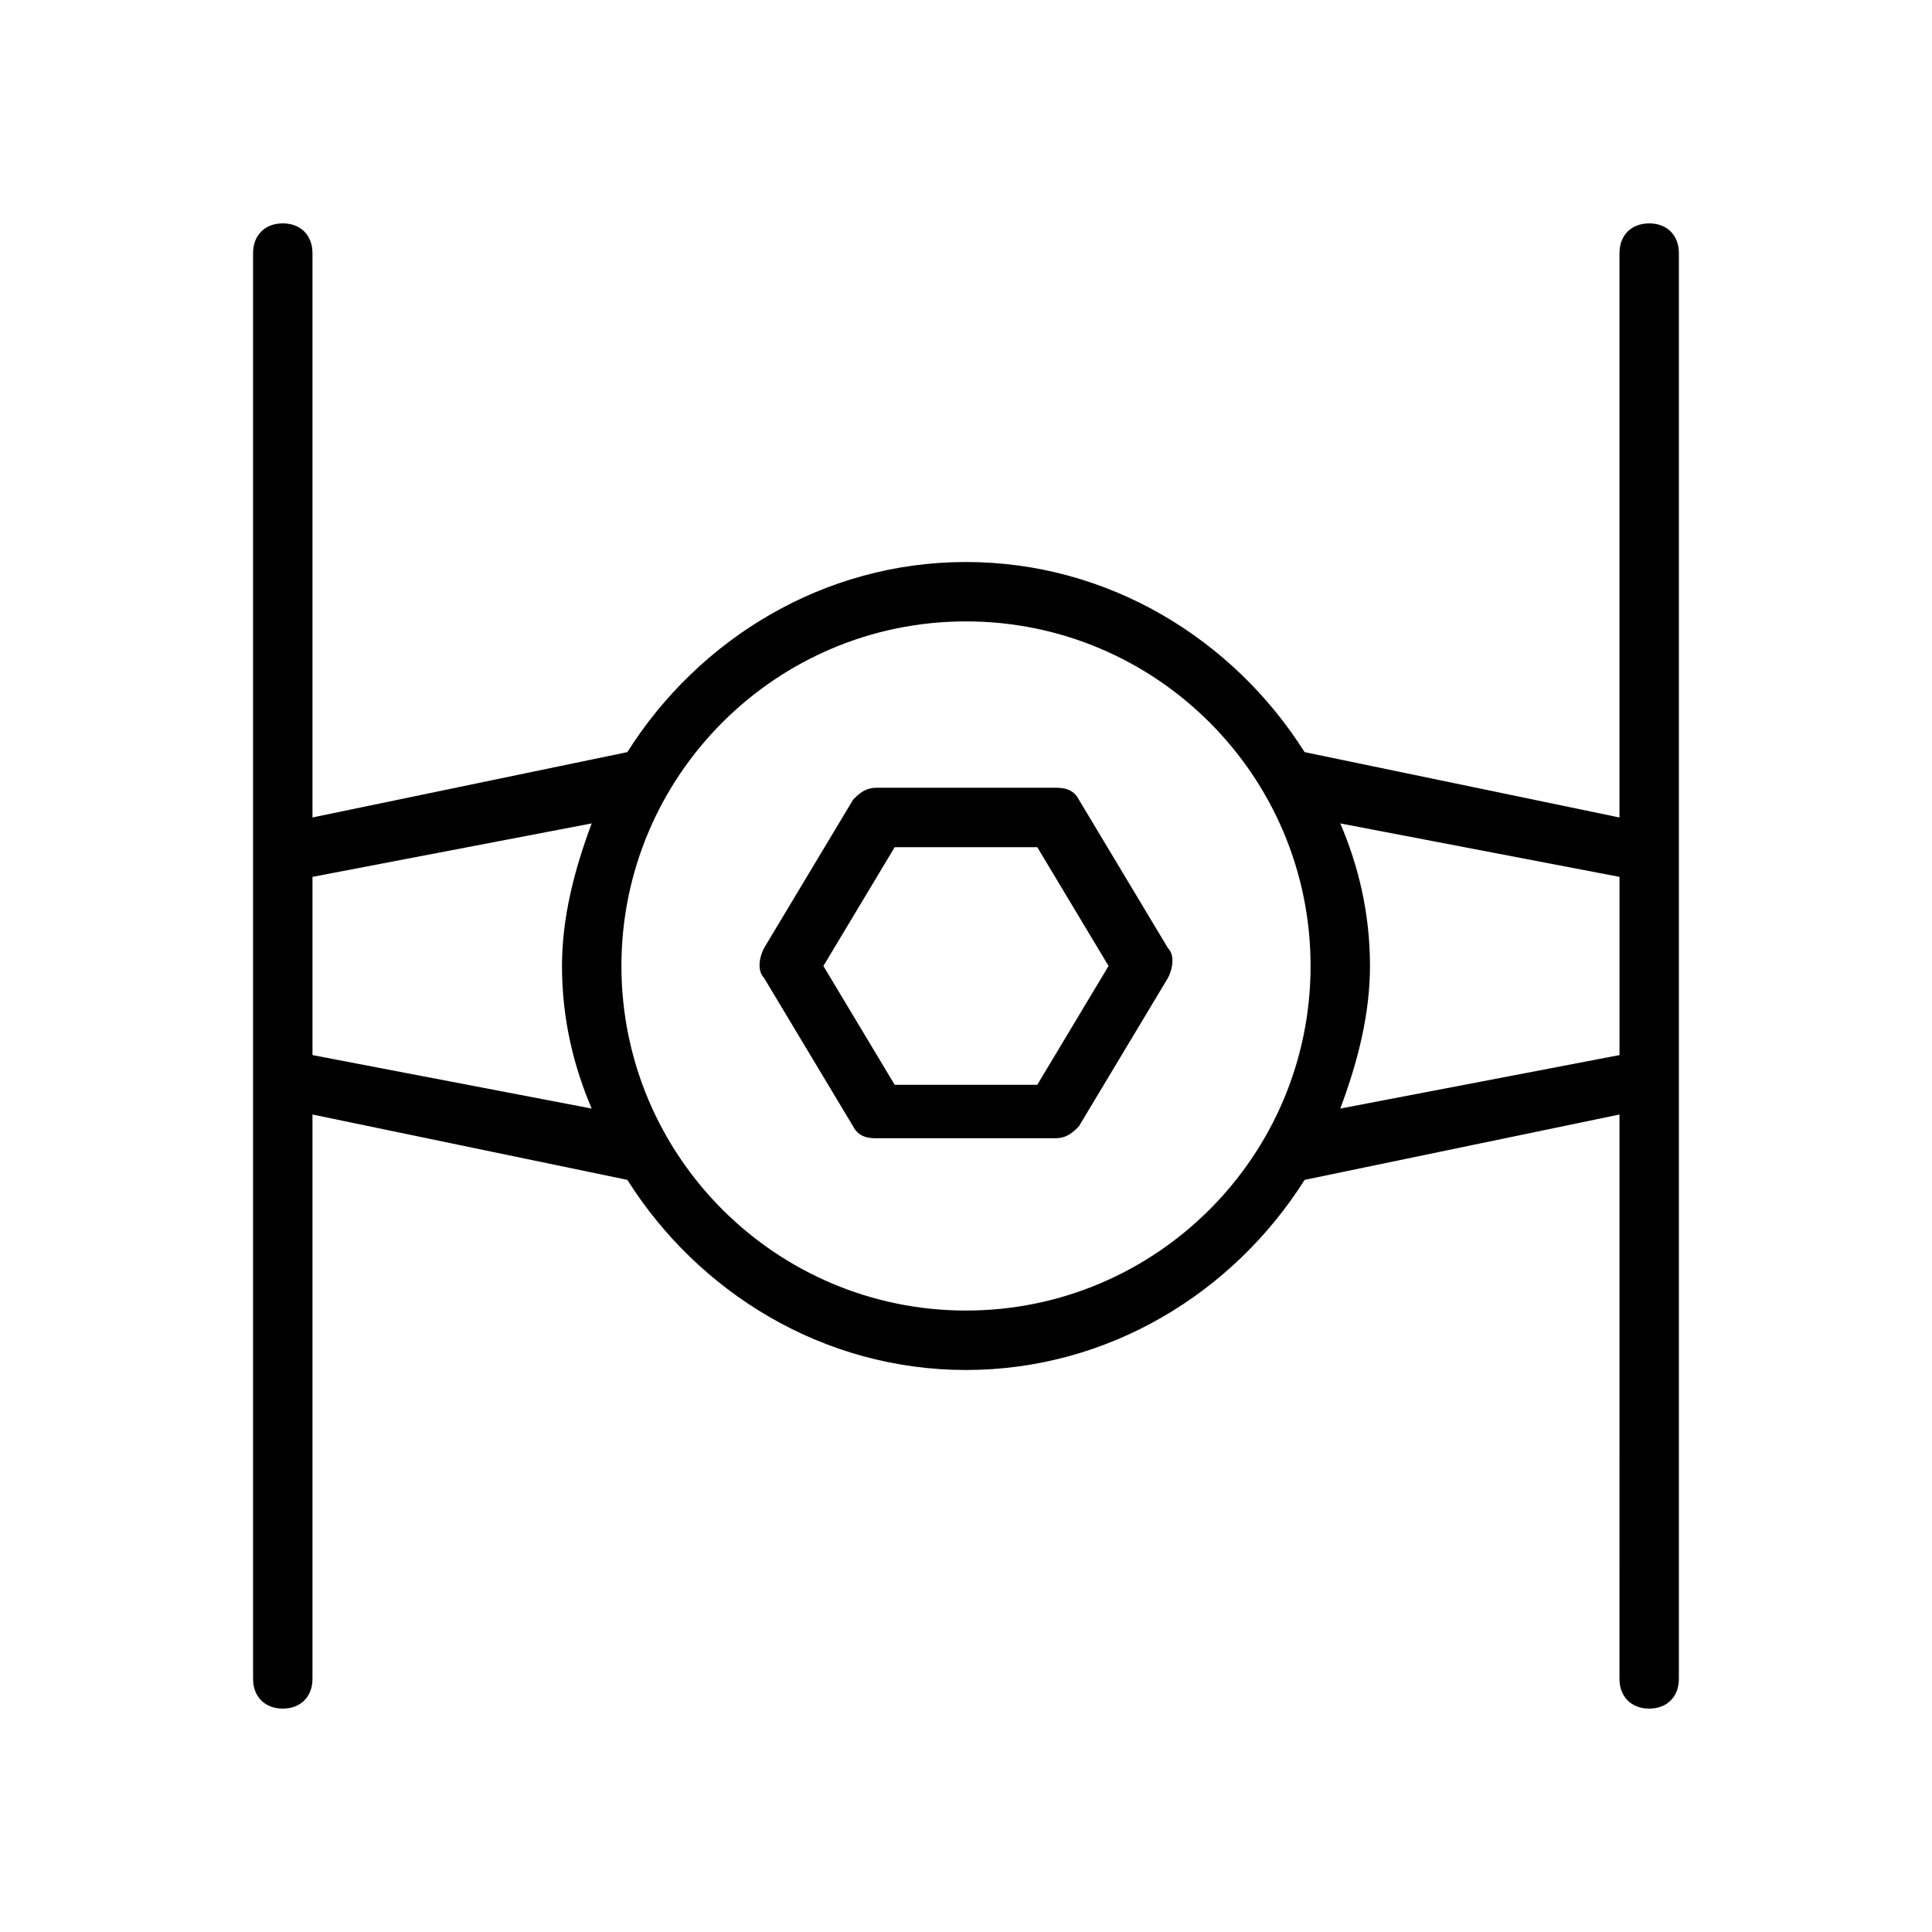
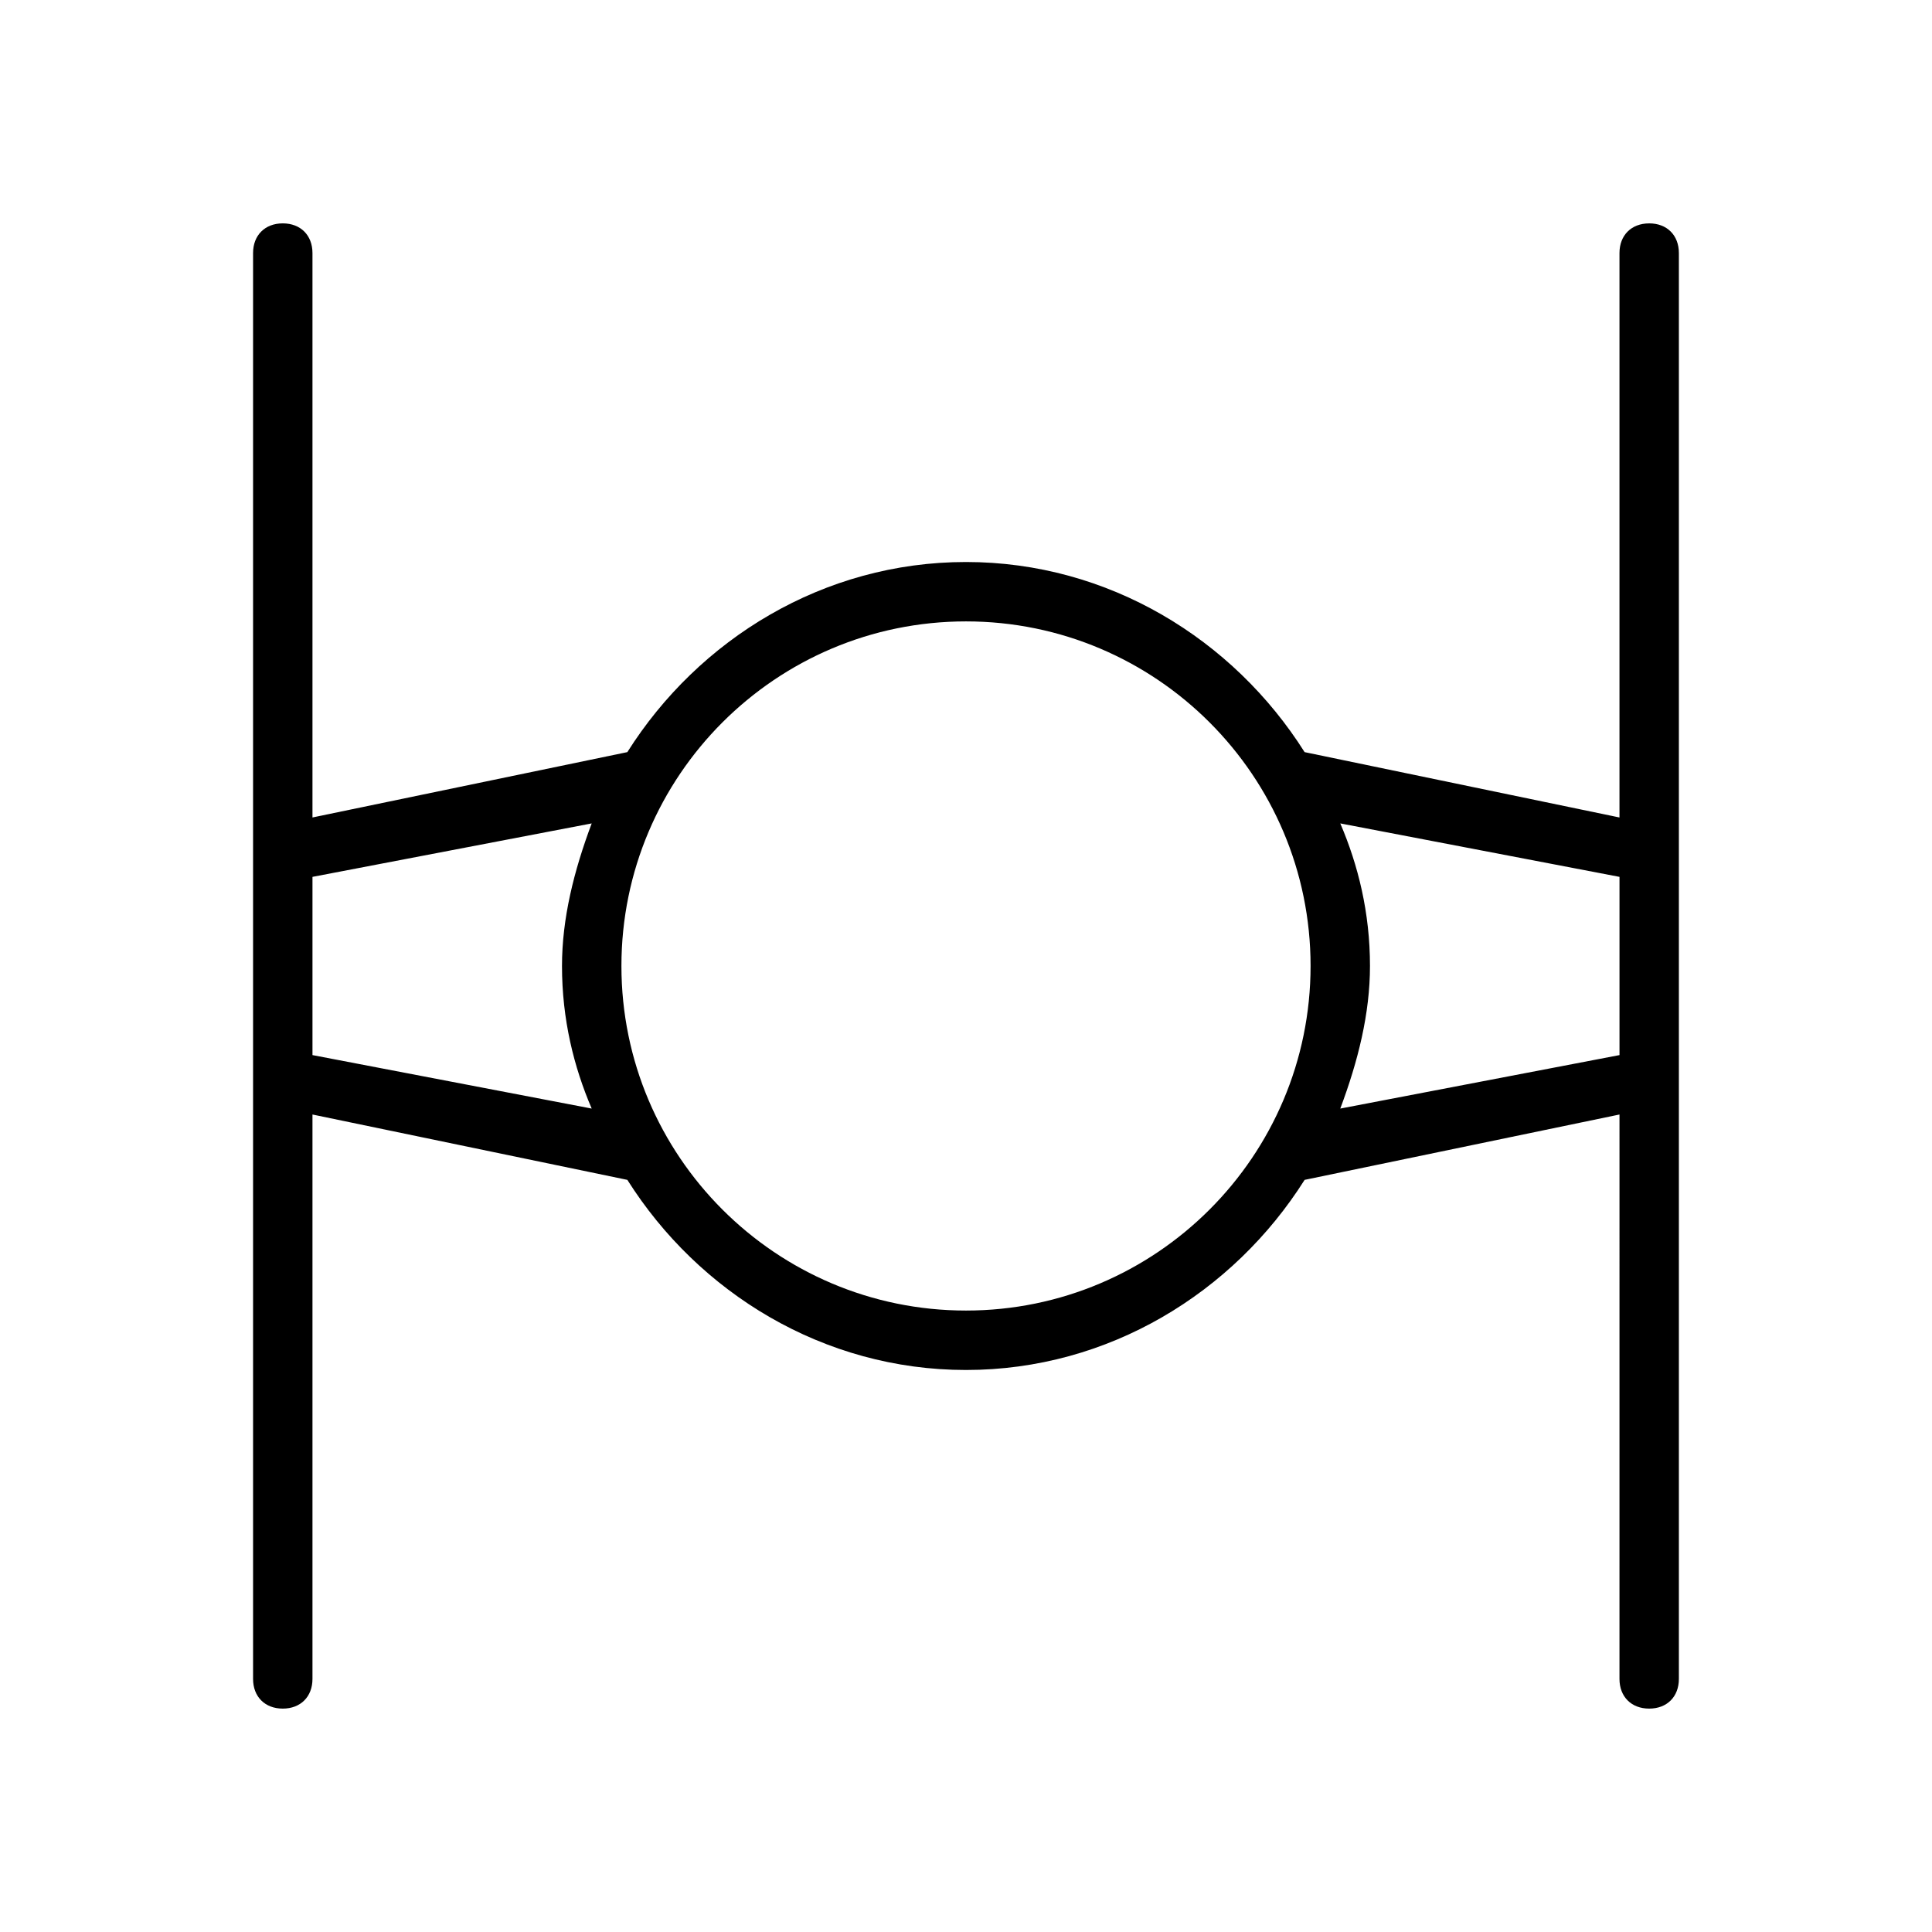
<svg xmlns="http://www.w3.org/2000/svg" fill="#000000" width="800px" height="800px" version="1.1" viewBox="144 144 512 512">
  <g>
    <path d="m581.05 203.2c-4.723 0-7.871 3.148-7.871 7.871v149.57l-83.445-17.32c-18.895-29.914-51.957-50.383-89.742-50.383s-70.848 20.469-89.742 50.383l-83.441 17.316v-149.57c0-4.723-3.148-7.871-7.871-7.871s-7.871 3.148-7.871 7.871v377.86c0 4.723 3.148 7.871 7.871 7.871 4.723 0.004 7.871-3.148 7.871-7.871v-149.57l83.445 17.32c18.895 29.914 51.957 50.383 89.742 50.383s70.848-20.469 89.742-50.383l83.445-17.32-0.004 149.57c0 4.723 3.148 7.871 7.871 7.871 4.723 0.004 7.871-3.148 7.871-7.871v-377.86c0-4.723-3.148-7.871-7.871-7.871zm-354.24 220.41v-47.23l73.996-14.168c-4.723 12.594-7.871 25.191-7.871 37.785 0 14.168 3.148 26.766 7.871 37.785zm173.19 67.699c-50.383 0-91.316-40.934-91.316-91.316 0-50.383 40.934-91.316 91.316-91.316s91.316 40.934 91.316 91.316c-0.004 50.383-40.938 91.316-91.316 91.316zm99.188-53.527c4.723-12.594 7.871-25.191 7.871-37.785 0-14.168-3.148-26.766-7.871-37.785l73.996 14.168v47.23z" />
-     <path d="m429.91 355.91c-1.574-3.148-4.723-3.148-6.297-3.148h-47.23c-3.148 0-4.723 1.574-6.297 3.148l-23.617 39.359c-1.574 3.148-1.574 6.297 0 7.871l23.617 39.359c1.574 3.148 4.723 3.148 6.297 3.148h47.23c3.148 0 4.723-1.574 6.297-3.148l23.617-39.359c1.574-3.148 1.574-6.297 0-7.871zm-11.023 75.574h-37.785l-18.895-31.488 18.895-31.488h37.785l18.895 31.488z" />
  </g>
</svg>